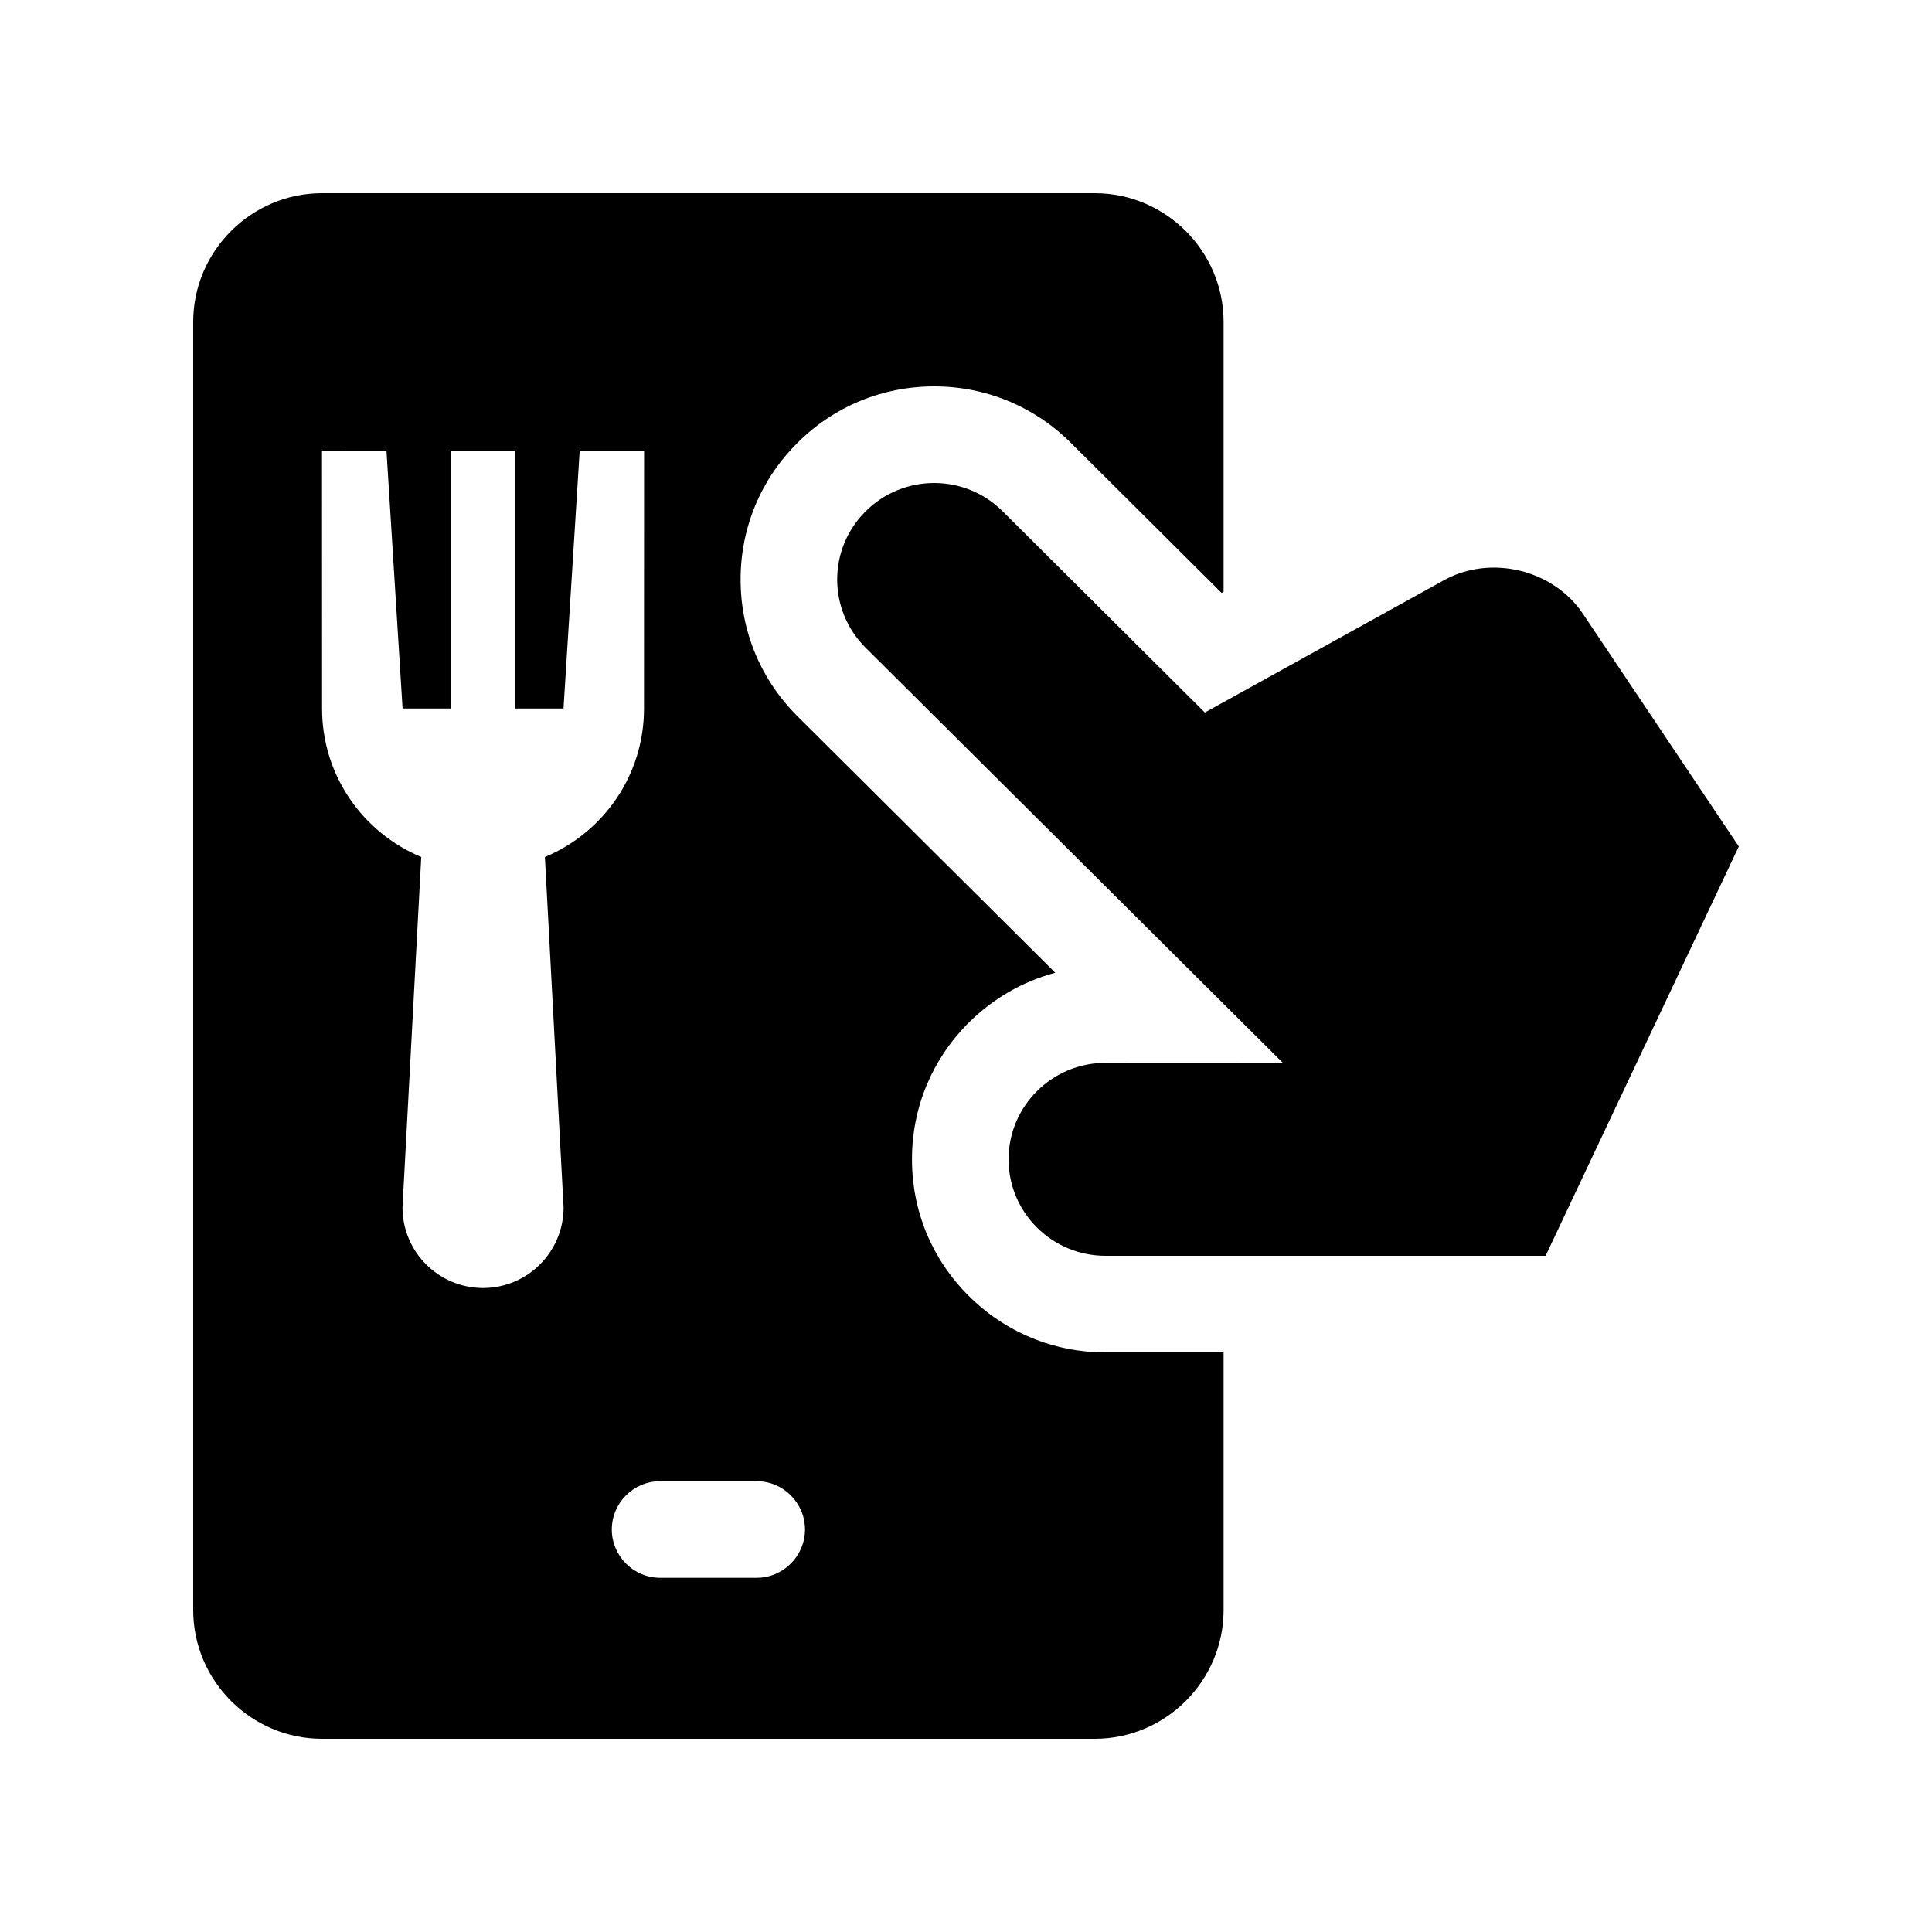
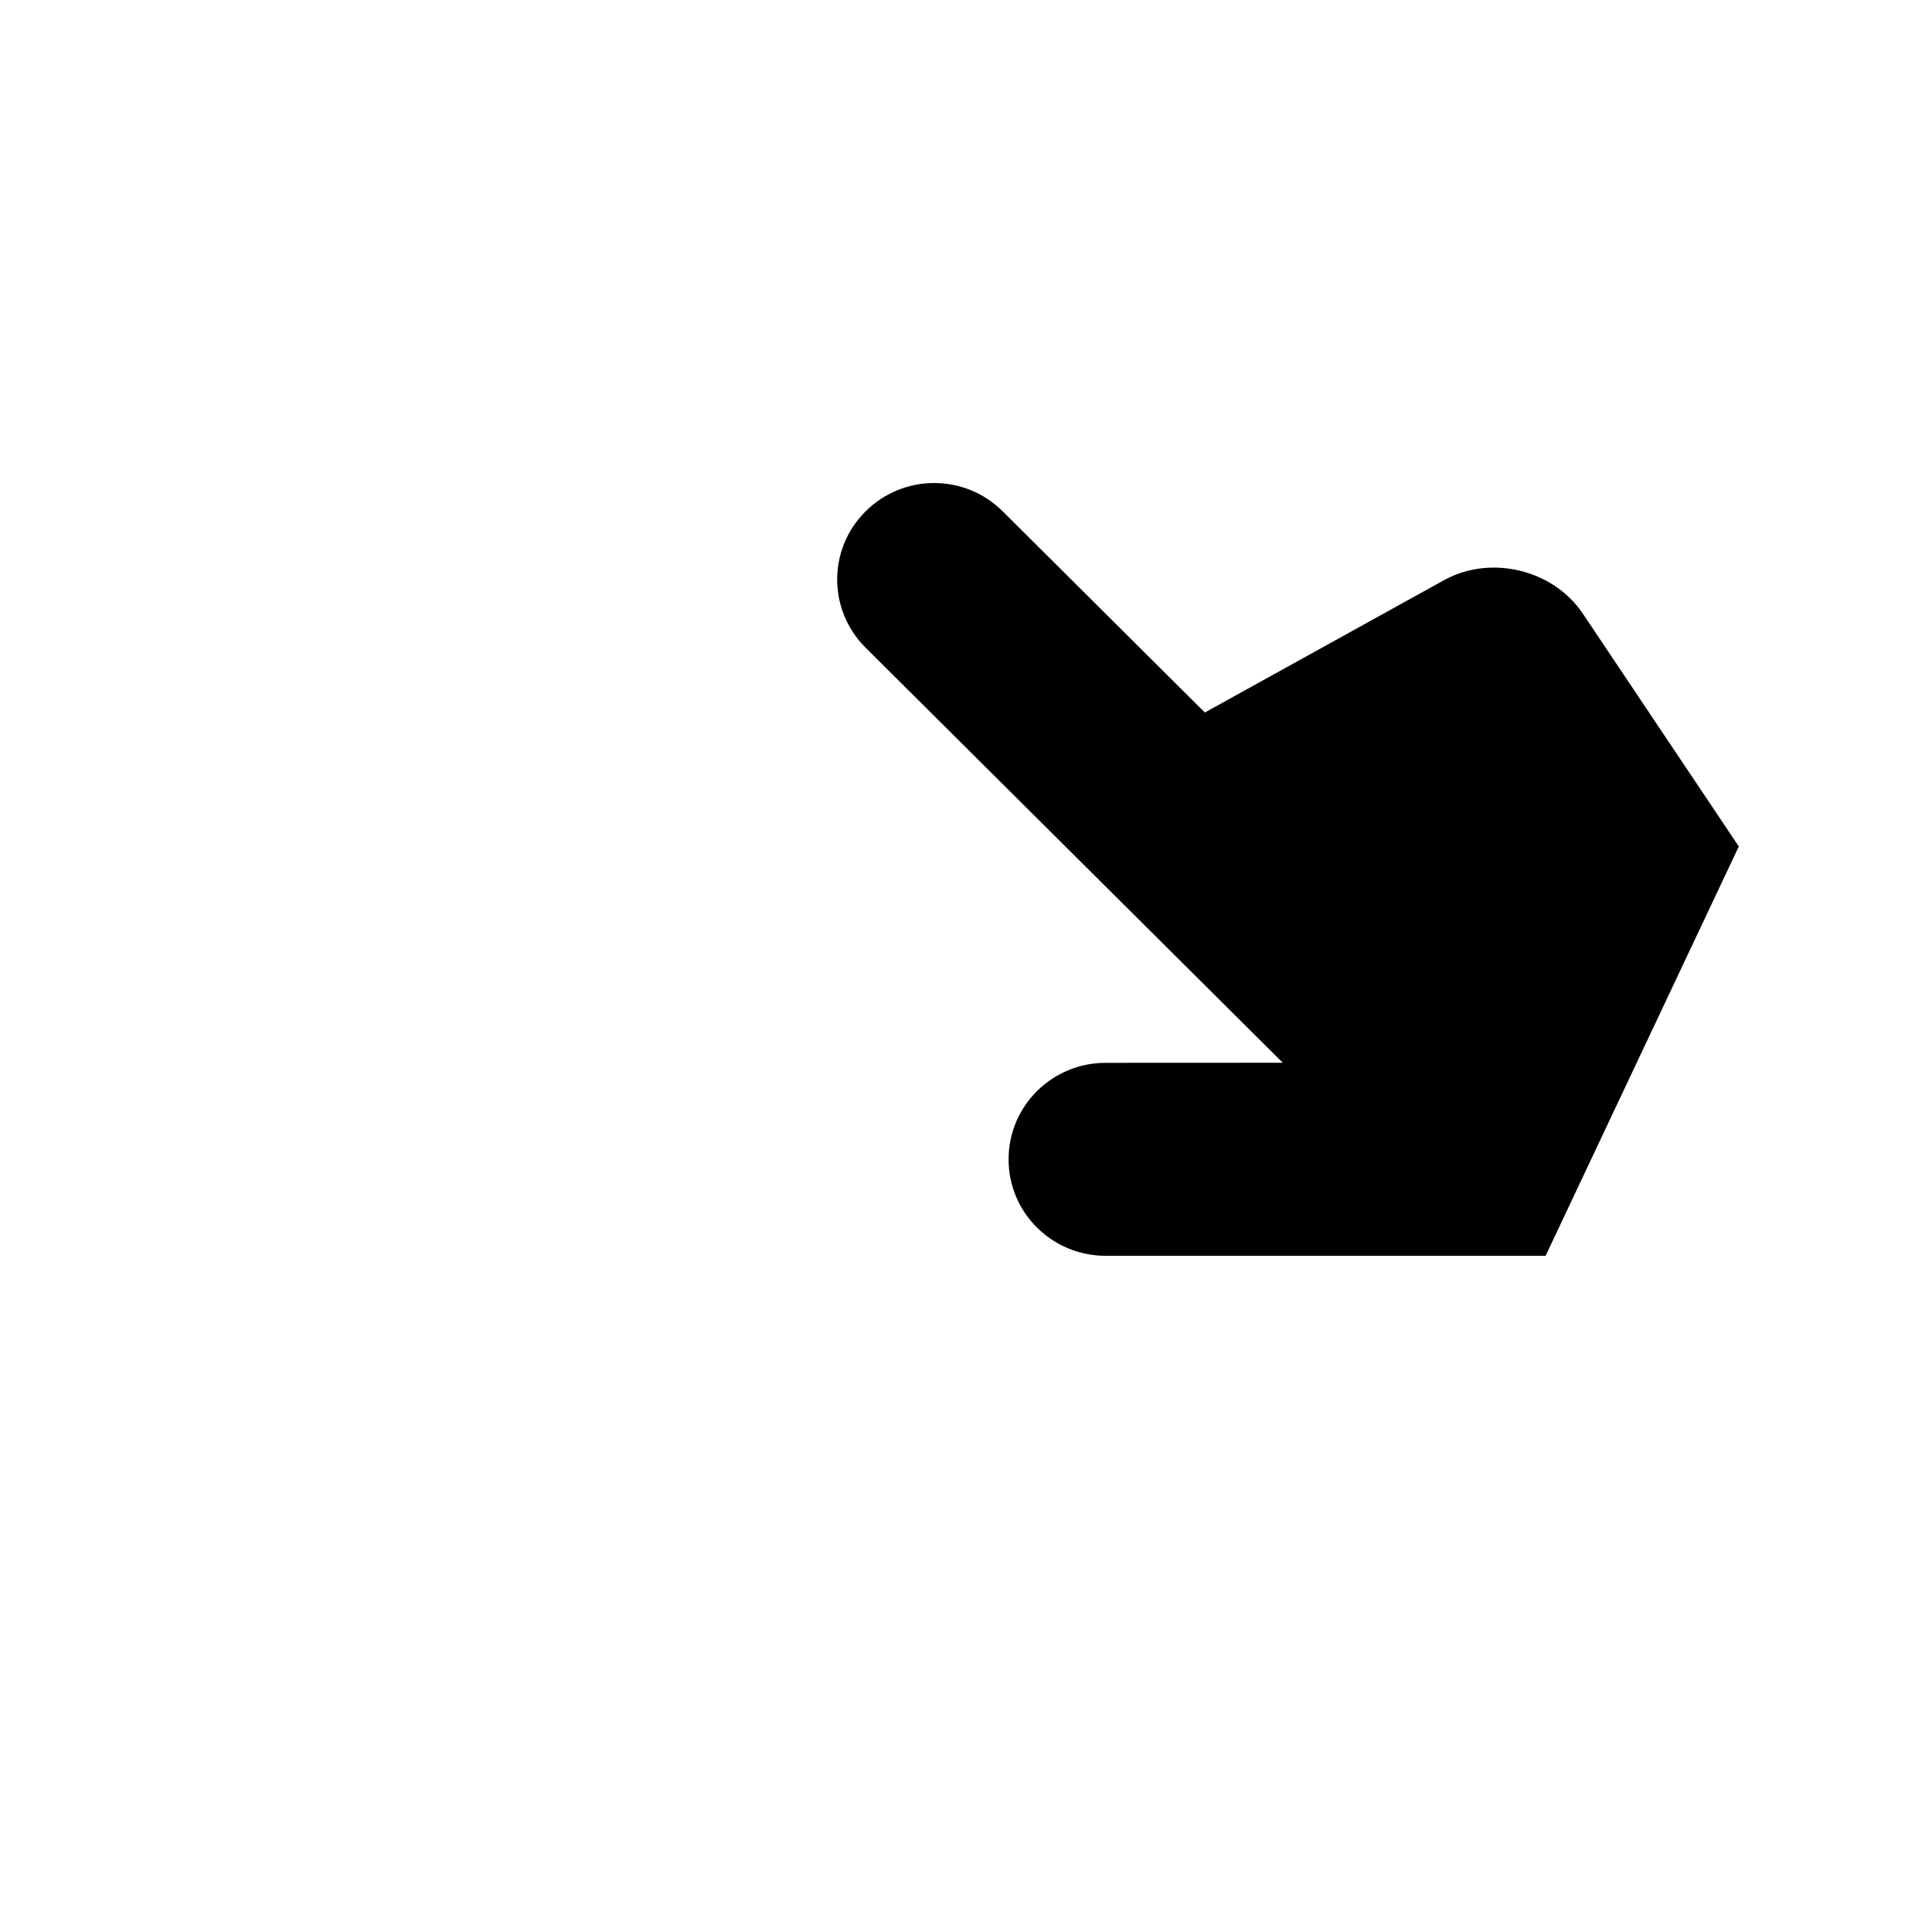
<svg xmlns="http://www.w3.org/2000/svg" width="24" height="24" viewBox="0 0 24 24" fill="none">
-   <path d="M13.734 16.8C13.089 16.8 12.485 16.549 12.03 16.094C11.576 15.641 11.328 15.04 11.329 14.4C11.328 13.764 11.576 13.162 12.03 12.708C12.334 12.405 12.705 12.191 13.109 12.084L9.906 8.897C9.45 8.443 9.199 7.84 9.2 7.197C9.2 6.555 9.452 5.952 9.908 5.5C10.359 5.049 10.963 4.8 11.605 4.8C12.246 4.8 12.849 5.049 13.303 5.502L15.175 7.365L15.2 7.351V4C15.2 3.12 14.48 2.4 13.6 2.4H4C3.12 2.4 2.4 3.12 2.4 4V20C2.4 20.88 3.12 21.6 4 21.6H13.6C14.48 21.6 15.2 20.88 15.2 20V16.8H13.734ZM7.001 14.999C7.001 15.551 6.553 16 6.001 16C5.448 16 5 15.551 5 14.999L5.233 10.646C4.509 10.345 4 9.633 4.001 8.801L4 5.6L4.801 5.601L5.001 8.801H5.601V5.6H6.401V8.801H7L7.201 5.6H8.001L8 8.801C8.001 9.633 7.492 10.345 6.769 10.646L7.001 14.999ZM9.4 19.6H8.2C7.87 19.6 7.6 19.329 7.6 19C7.6 18.67 7.87 18.4 8.2 18.4H9.4C9.73 18.4 10 18.67 10 19C10 19.329 9.73 19.6 9.4 19.6Z" fill="black" />
  <path d="M21.6 10.515L19.662 7.622C19.294 7.075 18.52 6.888 17.94 7.206L14.967 8.851L12.456 6.352C11.986 5.883 11.223 5.883 10.753 6.352C10.282 6.819 10.282 7.578 10.753 8.046L15.935 13.202L13.733 13.203C13.069 13.203 12.528 13.74 12.529 14.402C12.528 15.064 13.069 15.6 13.734 15.6H19.2L21.6 10.515Z" fill="black" />
</svg>